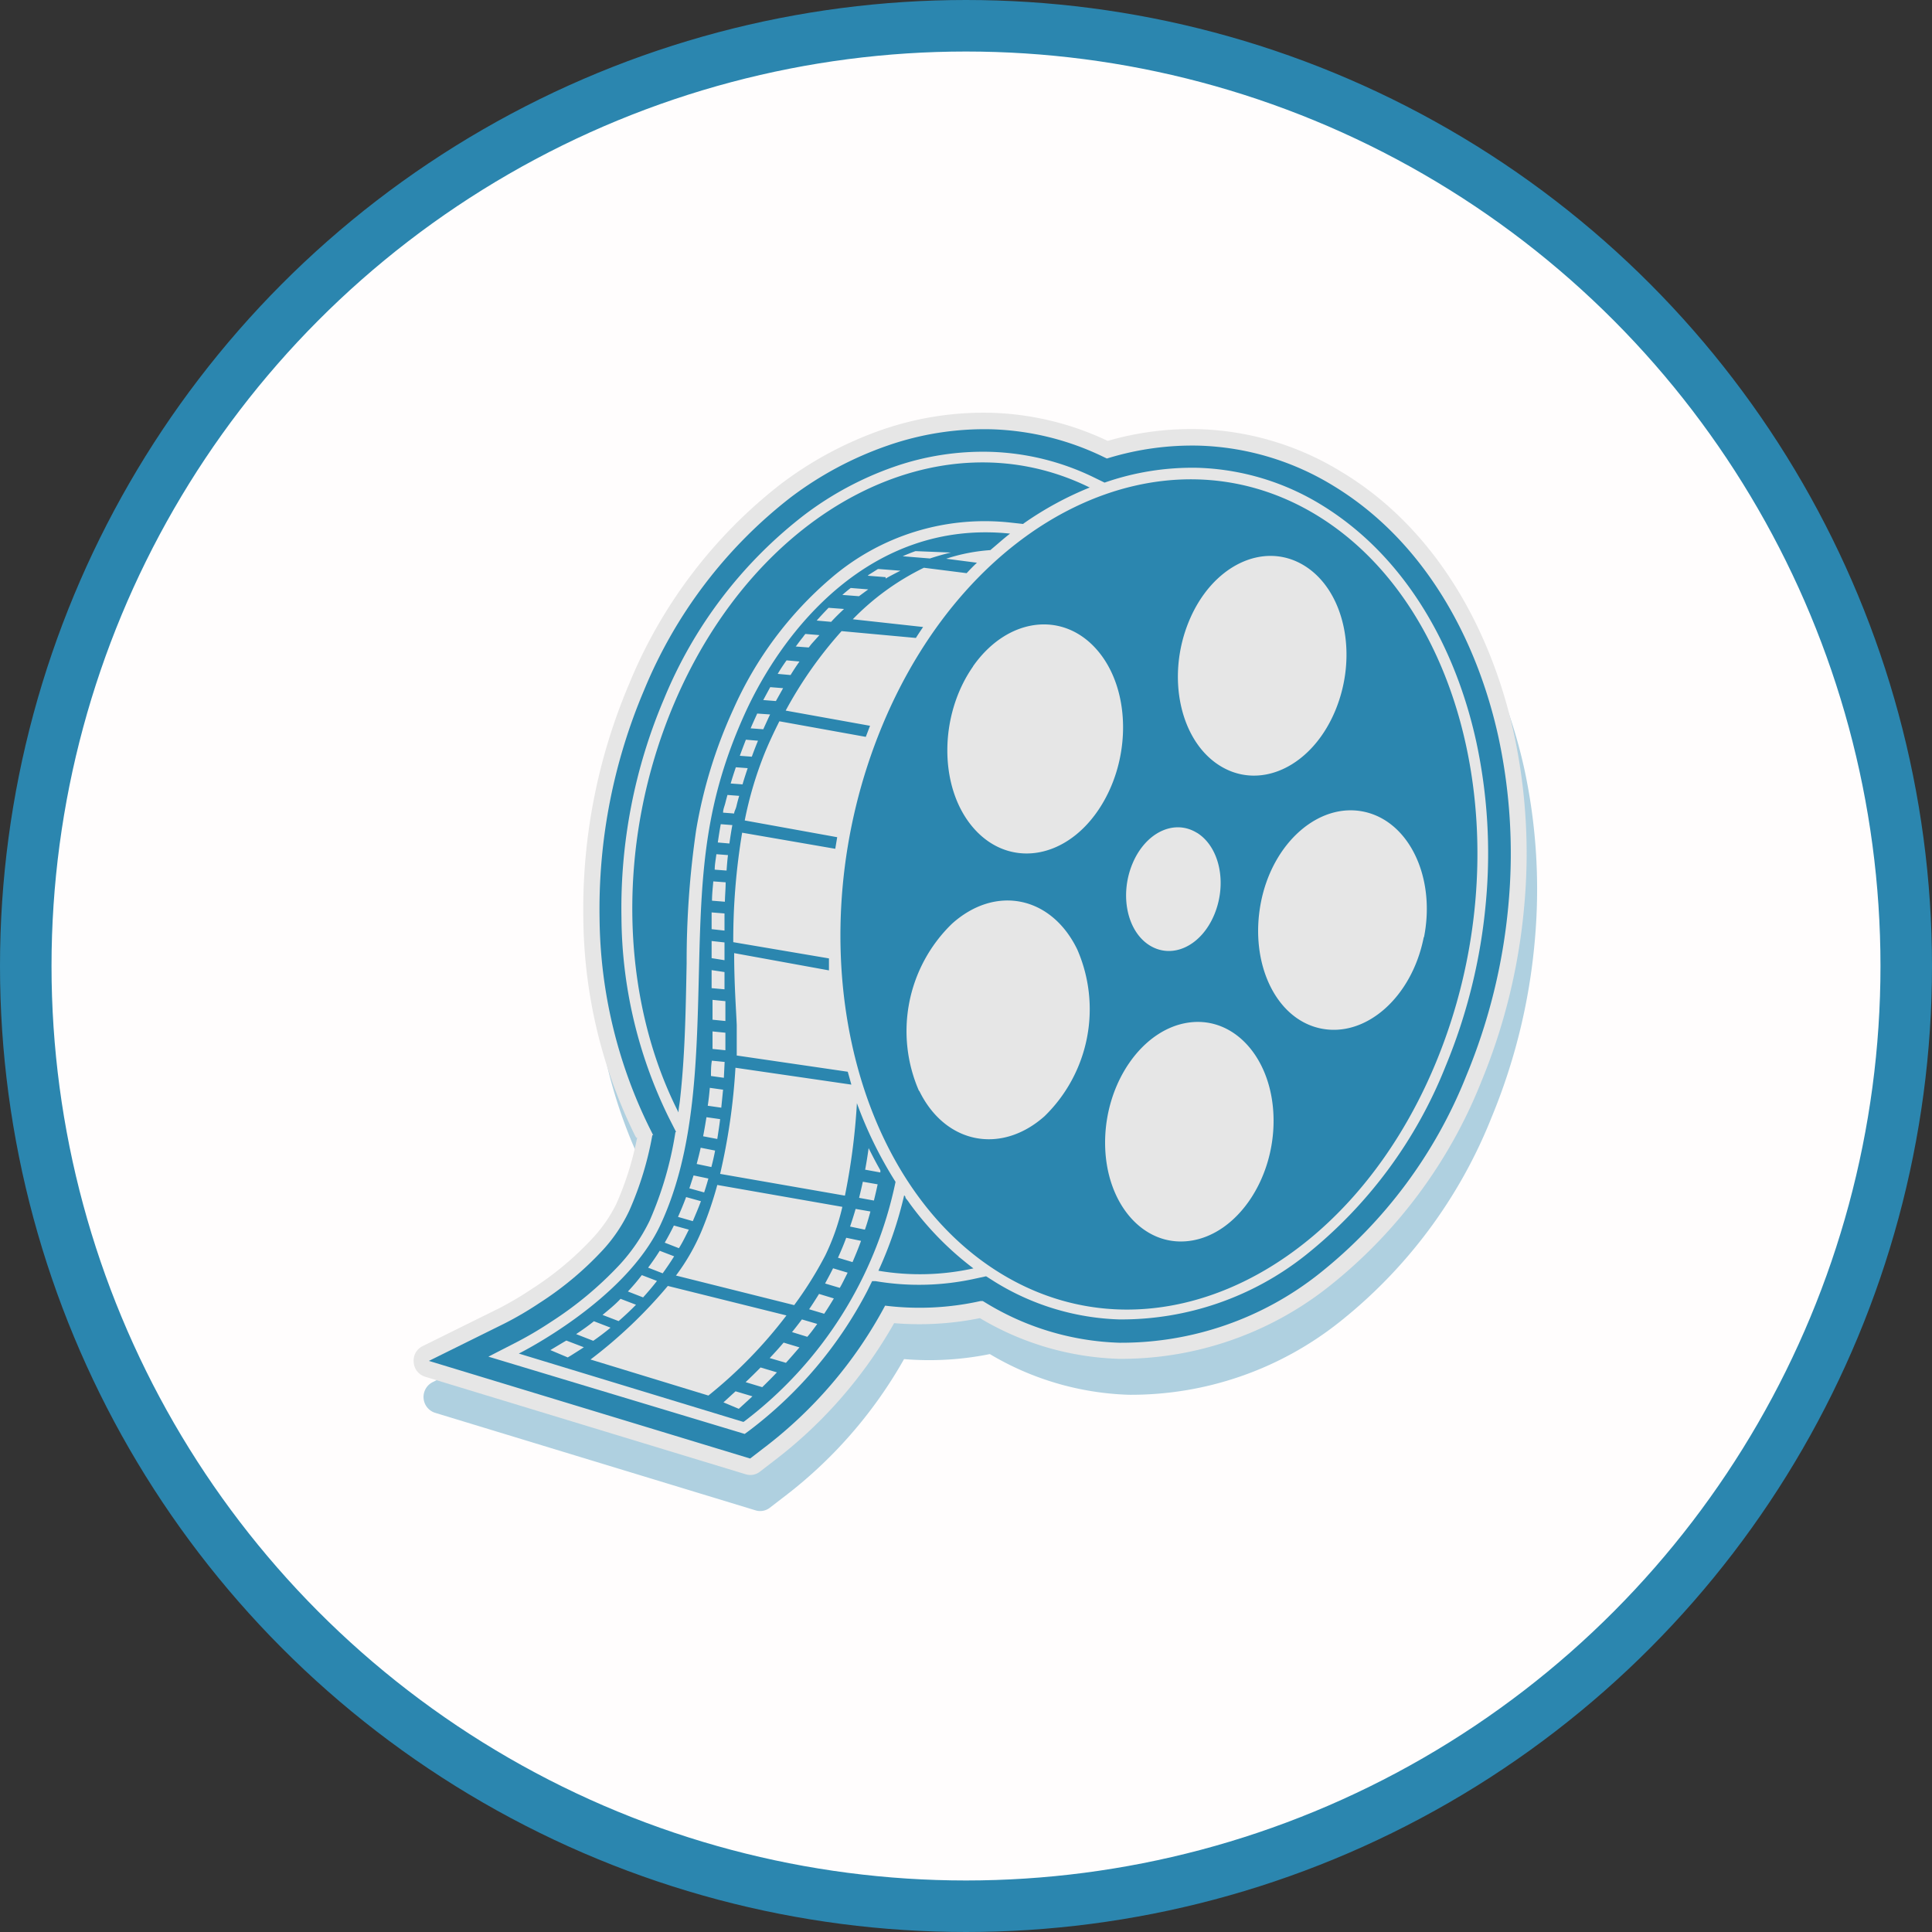
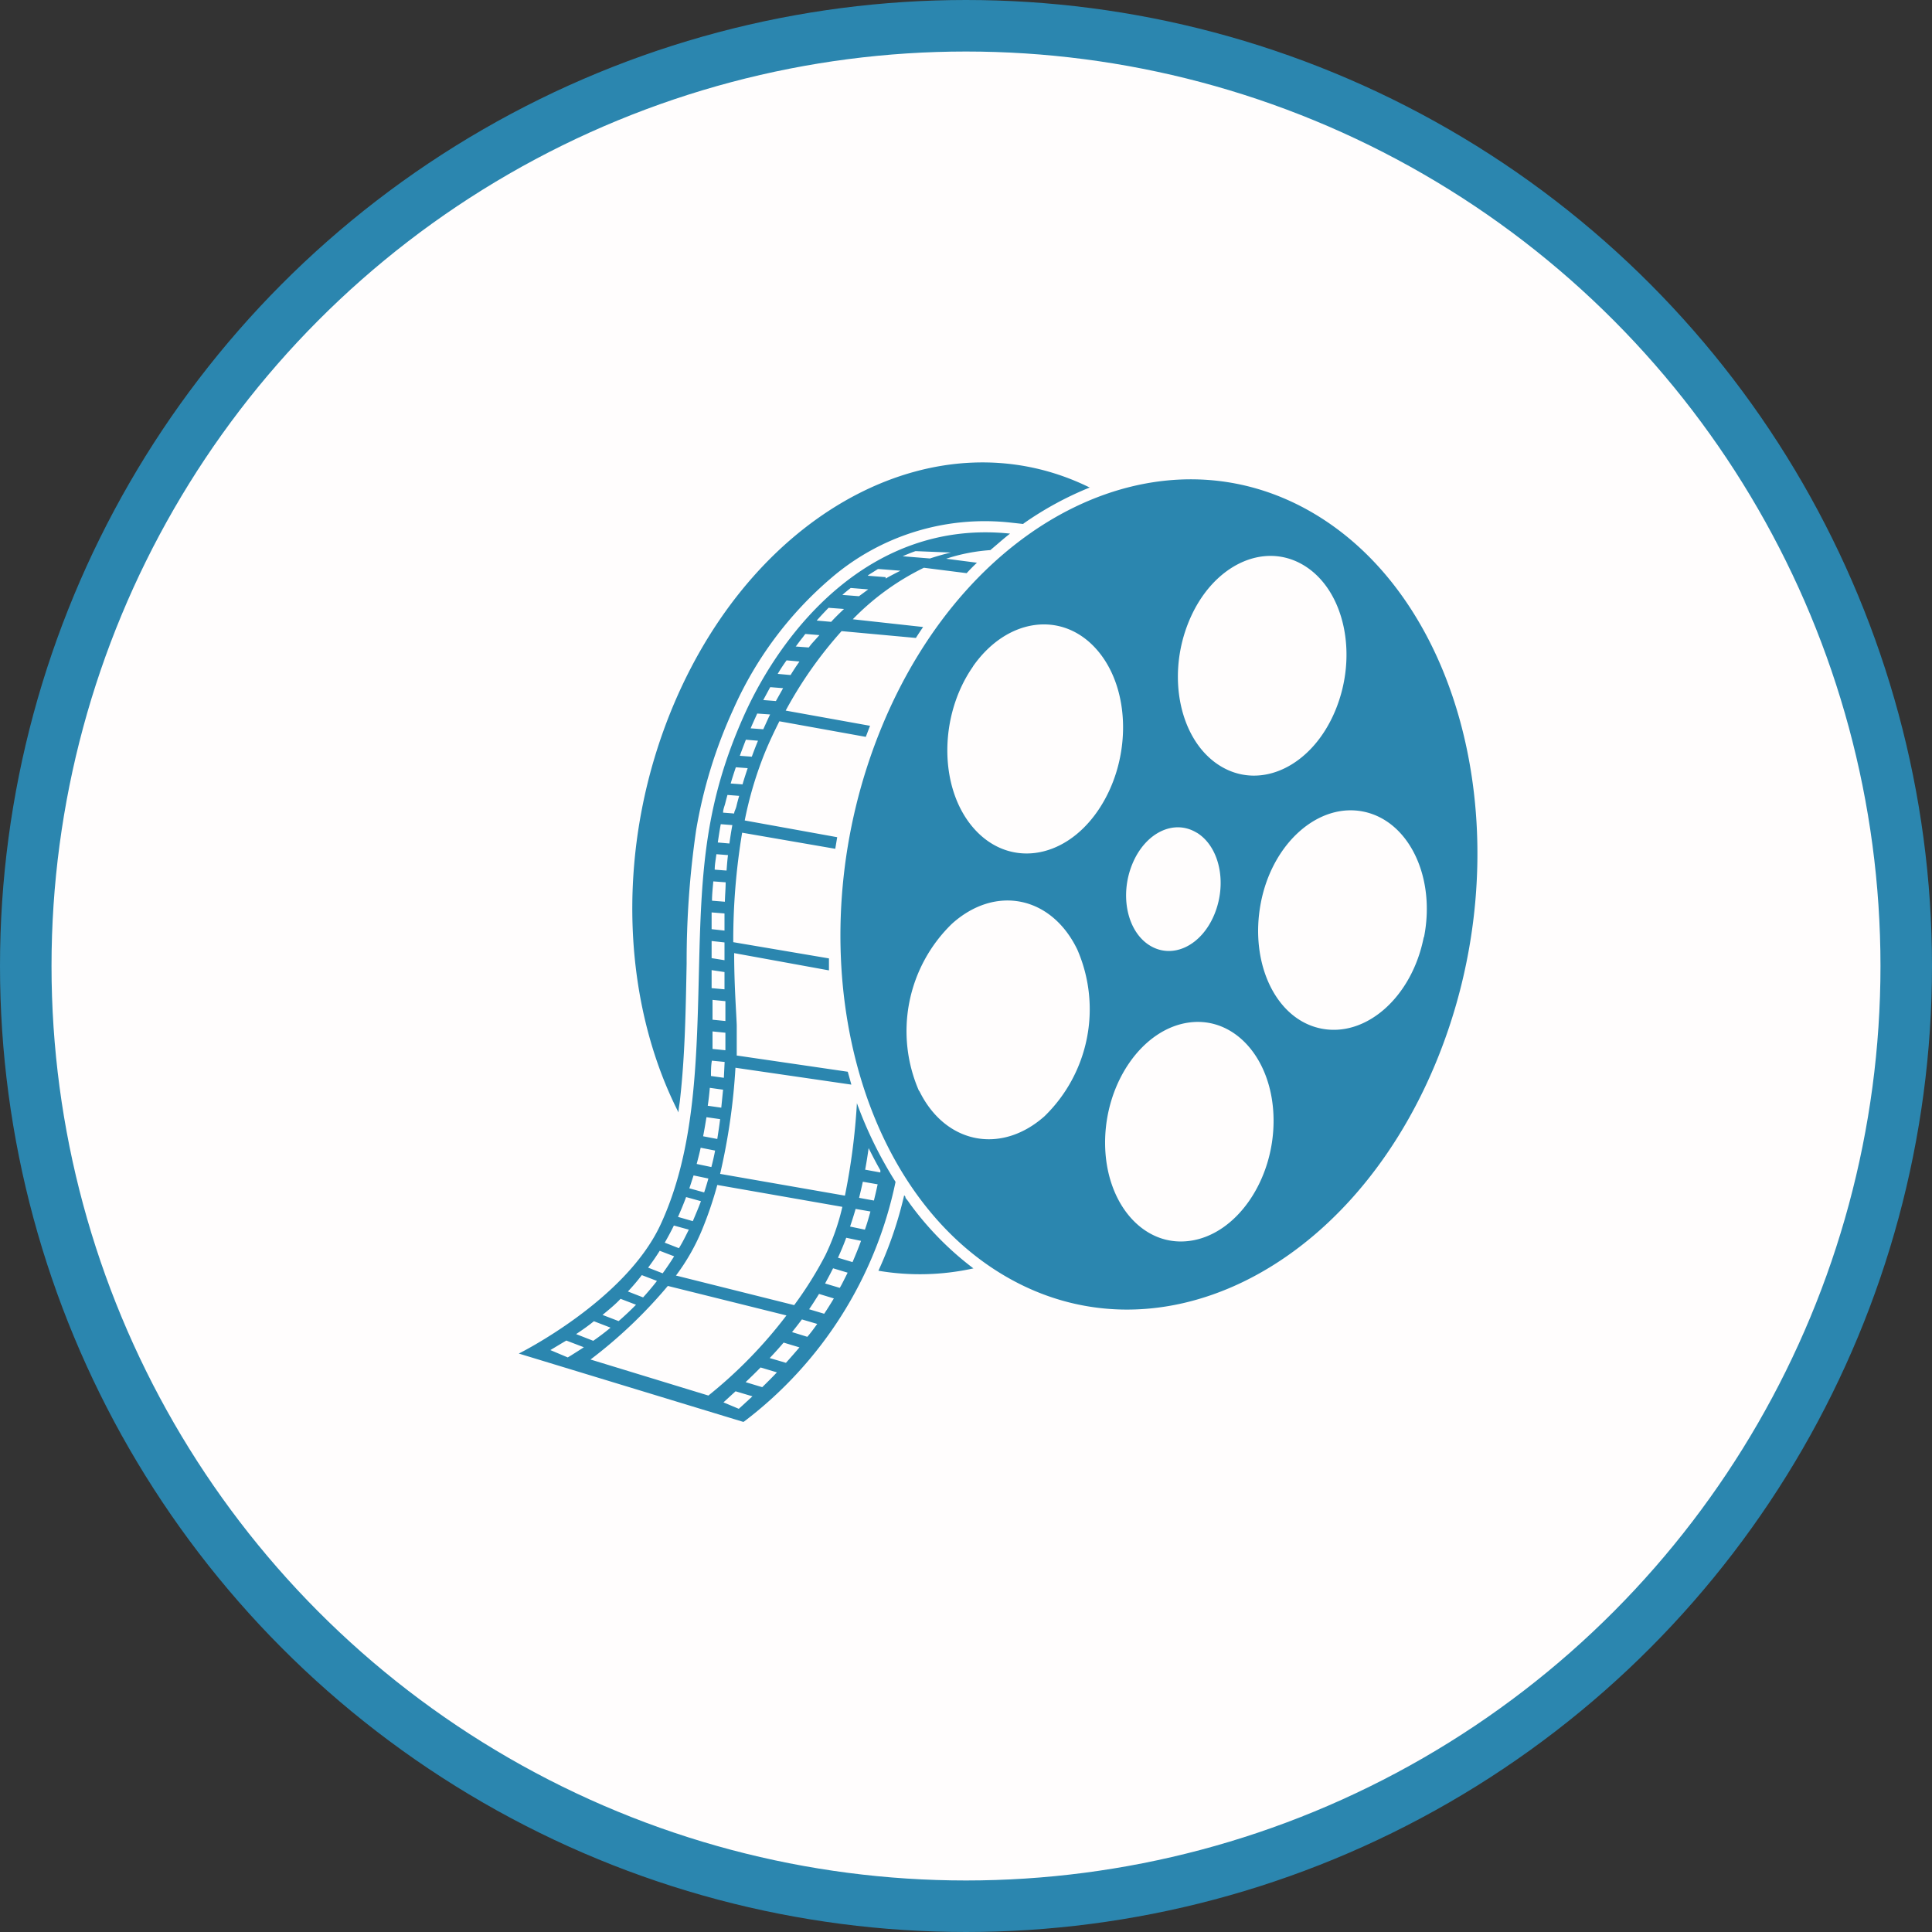
<svg xmlns="http://www.w3.org/2000/svg" id="Layer_1" data-name="Layer 1" viewBox="0 0 150 150">
  <rect x="0" y="0" width="150" height="150" fill="#333333" stroke="none" />
  <defs>
    <style>.cls-1{fill:#fffdfd;stroke:#2b86af;stroke-width:4px;}.cls-2{fill:#afd0e0;}.cls-2,.cls-3,.cls-4{fill-rule:evenodd;}.cls-3{fill:#e6e6e6;}.cls-4{fill:#2b86af;}</style>
  </defs>
  <g id="Welcome">
    <g id="HP">
      <g id="cats-Icons">
        <g id="points_icon" data-name="points icon">
          <g id="Oval-4">
            <circle id="Oval" class="cls-1" cx="75" cy="75" r="73" />
          </g>
        </g>
      </g>
    </g>
  </g>
-   <path class="cls-2" d="M50.19,91.14l-.1-.2a38.75,38.75,0,0,1-4-16.83,44.82,44.82,0,0,1,3.55-18.22A37.68,37.68,0,0,1,61.46,40.35a28.5,28.5,0,0,1,7.84-4.19,24.11,24.11,0,0,1,8.5-1.31,22.52,22.52,0,0,1,9,2.18,23.36,23.36,0,0,1,7.1-.91A22.43,22.43,0,0,1,105,39.44c7.22,4.4,11.59,12.17,13.37,20.36a44.33,44.33,0,0,1,.78,13.35,46.39,46.39,0,0,1-3.36,13.64A38.35,38.35,0,0,1,104,102.64a26,26,0,0,1-16.35,5.65,22.43,22.43,0,0,1-10.8-3.16,23.6,23.6,0,0,1-6.66.39,35.16,35.16,0,0,1-9.42,10.77l-1,.77a1.22,1.22,0,0,1-1.12.2l-24.87-7.57a1.29,1.29,0,0,1-.19-2.38l5.86-2.9A26.42,26.42,0,0,0,42,102.9a23.7,23.7,0,0,0,4.79-4,10.68,10.68,0,0,0,1.82-2.65,22.91,22.91,0,0,0,1.61-5.14Z" />
-   <path class="cls-3" d="M49.4,88.34l-.11-.2a38.89,38.89,0,0,1-4-16.83,44.66,44.66,0,0,1,3.56-18.22A37.75,37.75,0,0,1,60.66,37.55a28.5,28.5,0,0,1,7.84-4.19A24.13,24.13,0,0,1,77,32.05a22.56,22.56,0,0,1,9,2.18,23.29,23.29,0,0,1,7.09-.91,22.4,22.4,0,0,1,11.07,3.32C111.41,41,115.77,48.81,117.55,57a44.34,44.34,0,0,1,.79,13.35A46.41,46.41,0,0,1,115,84a38.35,38.35,0,0,1-11.78,15.85,26,26,0,0,1-16.35,5.65,22.36,22.36,0,0,1-10.79-3.16,23.64,23.64,0,0,1-6.66.39A35.33,35.33,0,0,1,60,113.49l-1,.77a1.2,1.2,0,0,1-1.11.2l-24.88-7.57a1.25,1.25,0,0,1-.89-1.13,1.24,1.24,0,0,1,.7-1.25l5.86-2.9a25.42,25.42,0,0,0,2.57-1.51,24.26,24.26,0,0,0,4.79-4,11,11,0,0,0,1.82-2.65,24,24,0,0,0,1.61-5.14Z" />
-   <path class="cls-4" d="M50.72,88.15l-.3-.6a37.5,37.5,0,0,1-3.87-16.26A43.44,43.44,0,0,1,50,53.6a36.55,36.55,0,0,1,11.41-15,27.2,27.2,0,0,1,7.49-4A22.86,22.86,0,0,1,77,33.33a21.37,21.37,0,0,1,8.75,2.18l.19.09a22.33,22.33,0,0,1,7.17-1,21.16,21.16,0,0,1,10.45,3.14c6.92,4.22,11.08,11.7,12.79,19.54a43.05,43.05,0,0,1,.76,13,45.17,45.17,0,0,1-3.27,13.25,37.14,37.14,0,0,1-11.38,15.33,24.74,24.74,0,0,1-15.55,5.39,21.13,21.13,0,0,1-10.46-3.15l-.15-.09-.16,0a21.79,21.79,0,0,1-7.42.36,34,34,0,0,1-9.48,11.1l-1,.77L33.3,105.66l5.86-2.9a26.07,26.07,0,0,0,2.7-1.58,25.29,25.29,0,0,0,5-4.19,12.12,12.12,0,0,0,2-3,25.39,25.39,0,0,0,1.79-5.87Zm1.77-.27-.57-1.12a35.68,35.68,0,0,1-3.67-15.51,41.5,41.5,0,0,1,3.31-17A34.63,34.63,0,0,1,62.42,40a25.31,25.31,0,0,1,7-3.76,21,21,0,0,1,7.48-1.16,19.66,19.66,0,0,1,8.06,2l.8.39A20.65,20.65,0,0,1,93,36.32a19.49,19.49,0,0,1,9.63,2.9c6.51,4,10.4,11.06,12,18.43a41.17,41.17,0,0,1,.73,12.43,43.35,43.35,0,0,1-3.14,12.74,35.49,35.49,0,0,1-10.84,14.62,23,23,0,0,1-14.48,5,19.49,19.49,0,0,1-9.63-2.9l-.71-.45-.83.18a20.17,20.17,0,0,1-7.74.2l-.28,0-.39.79a32.22,32.22,0,0,1-9.16,10.82l-.34.25-19.9-6,1.95-1a28.47,28.47,0,0,0,2.88-1.68,28,28,0,0,0,5.37-4.47,14.17,14.17,0,0,0,2.32-3.41,27.7,27.7,0,0,0,2-6.87Z" />
  <path class="cls-4" d="M102.23,40c-11.87-7.23-27,.1-33.74,16.36s-2.63,35.3,9.24,42.53,27-.1,33.74-16.36,2.62-35.3-9.24-42.53ZM67.17,90.82q.15-.81.27-1.68c.29.58.59,1.16.91,1.72,0,.06,0,.11,0,.17l-1.14-.21ZM66.7,93c.1-.41.2-.83.29-1.25l1.15.2c-.09.43-.19.85-.29,1.26L66.7,93ZM66,95.23c.15-.45.3-.91.43-1.37l1.15.2c-.13.48-.28,1-.43,1.41L66,95.23Zm-.94,2.42c.23-.51.44-1,.64-1.55l1.15.24c-.2.56-.43,1.11-.66,1.65l-1.13-.34Zm-1,2,.39-.73.23-.45,1.13.34c-.11.23-.22.44-.33.66s-.18.35-.28.52l-1.14-.34Zm-1.24,2c.27-.39.52-.79.77-1.19l1.15.35c-.24.4-.49.8-.75,1.19l-1.17-.35Zm-1.34,1.79c.27-.33.53-.67.78-1l1.19.35c-.25.35-.5.69-.77,1l-1.2-.37Zm-1.72,2q.57-.6,1.08-1.2l1.23.37q-.51.6-1.05,1.2l-1.26-.37Zm-1.87,1.87c.4-.38.79-.76,1.16-1.14l1.27.38c-.36.38-.74.76-1.14,1.15l-1.29-.39Zm-.21,1.78-.32.29-1.19-.5.74-.68.2-.18,1.31.39-.74.68ZM70.08,43.19c.31-.14.63-.27,1-.4l2.75.11c-.57.13-1.11.29-1.63.46l-2.08-.17ZM67.4,44.66l.76-.48.08,0,1.67.13c-.4.2-.78.4-1.15.61v-.11l-1.37-.11Zm-2,1.53c.21-.19.43-.37.65-.54l1.36.11-.72.53-1.29-.1Zm-2,2c.29-.33.6-.66.93-1l1.2.09c-.35.33-.68.65-1,1l-1.13-.1Zm-1.61,2q.28-.39.57-.75a1.84,1.84,0,0,1,.17-.22l1.09.09L63,50l-.21.27-1.06-.08Zm-1.38,2.08q.31-.52.66-1l1,.09q-.36.51-.69,1.05l-1-.09Zm-1.15,2.08.54-1,1,.08c-.19.34-.38.68-.56,1l-1-.08ZM45.33,104.6c-.33.22-.67.43-1,.64l-.25.15-1.35-.57,1-.6.24-.14,1.36.52Zm2.05-1.5c-.42.35-.86.68-1.32,1l-1.33-.52c.48-.32.94-.64,1.38-1l1.27.49Zm2-1.8c-.43.44-.88.86-1.35,1.27l-1.25-.48c.5-.41,1-.82,1.4-1.25l1.2.46ZM51,99.46c-.34.44-.7.86-1.07,1.27l-1.18-.46A16.12,16.12,0,0,0,49.83,99l1.15.44Zm1.34-1.92c-.28.45-.58.89-.89,1.32l-1.13-.44c.32-.43.62-.86.9-1.31l1.12.43Zm1.14-2.07c-.24.48-.49,1-.77,1.44l-1.1-.43c.25-.43.49-.88.71-1.33l1.16.32Zm.94-2.21c-.19.52-.4,1-.63,1.55l-1.15-.33c.22-.5.43-1,.63-1.54l1.15.32ZM55,91.49c-.1.37-.21.73-.33,1.09l-1.15-.32c.12-.34.22-.68.33-1l1.15.24Zm.52-2.16c-.08.43-.18.86-.29,1.28l-1.14-.24c.11-.42.22-.84.31-1.26l1.12.22Zm.39-2.44c-.06.52-.14,1-.22,1.54l-1.1-.21c.1-.5.18-1,.26-1.48l1.06.15Zm.23-2.3L56,86l-1.05-.15c.07-.47.12-.93.16-1.39l1,.14Zm.12-2.14-.06,1.23-1-.14c0-.4,0-.79.07-1.19l1,.1Zm.06-2.27c0,.46,0,.91,0,1.36l-1-.1,0-1.36,1,.1Zm0-2.45c0,.51,0,1,0,1.54l-1-.1c0-.51,0-1,0-1.54l1,.1Zm-.07-2.26c0,.2,0,.38,0,.57l0,.77-1-.09c0-.22,0-.43,0-.65s0-.49,0-.75l1,.15Zm0-2.3c0,.47,0,.93,0,1.38l-1-.16c0-.43,0-.87,0-1.33l1,.11Zm0-2.25c0,.45,0,.9,0,1.33l-1-.11c0-.44,0-.88,0-1.3l1,.08Zm.09-2.42c0,.5-.05,1-.06,1.51l-1-.08c0-.51.06-1,.1-1.5l.93.07Zm.18-2.11c-.05.39-.08.8-.11,1.2l-.92-.07c0-.4.08-.79.13-1.2l.9.07Zm1.76-9.84c.16-.39.34-.77.51-1.15l1,.07-.12.25-.41.9-.94-.07Zm-.84,2.13c.15-.42.31-.83.47-1.25l.94.08c-.17.41-.33.83-.48,1.24l-.93-.07Zm-.71,2.15c.12-.42.26-.84.4-1.26l.92.07c-.14.42-.28.84-.4,1.26l-.92-.07Zm-.59,2.26c0-.25.11-.49.17-.73s.11-.42.17-.64l.91.07c-.08.27-.15.53-.21.79S57,63,57,63.16l-.9-.07Zm-.41,2.32c.07-.48.15-1,.23-1.42l.9.07c-.09.47-.16.94-.23,1.43l-.9-.08ZM52.47,99.05a16.24,16.24,0,0,0,2-3.48A29,29,0,0,0,55.69,92l9.71,1.7a17.82,17.82,0,0,1-1.32,3.76,29,29,0,0,1-2.42,3.87l-9.19-2.3Zm5.22,11.34-17.41-5.3s8.26-4.1,11-10,2.82-12.9,3-20.28.49-12.63,3.54-19.38c2.94-6.49,9.76-15.13,20.6-14-.53.41-1,.84-1.53,1.28a14.09,14.09,0,0,0-3.43.67l2.39.31c-.28.26-.54.53-.8.81l-3.32-.42a19.7,19.7,0,0,0-5.52,4l5.46.6c-.19.28-.38.56-.56.85L65.34,49A31.9,31.9,0,0,0,61,55.17l6.55,1.18-.33.86L60.51,56c-.4.8-.78,1.6-1.11,2.4a29.15,29.15,0,0,0-1.58,5.3L65,65l-.15.9-7.23-1.25a50.78,50.78,0,0,0-.69,8.5l7.43,1.26c0,.31,0,.62,0,.93L57,74c0,2.38.15,4.36.2,5.58,0,.68,0,1.48,0,2.37l8.62,1.26c.09.32.18.64.28,1L57.1,82.9a48.69,48.69,0,0,1-1.19,8.24l9.69,1.69a50.75,50.75,0,0,0,.93-7.18,31.59,31.59,0,0,0,3,6.11,31.32,31.32,0,0,1-11.79,18.63Zm-11.84-4.84a36.91,36.91,0,0,0,6-5.71l9.21,2.29A35.51,35.51,0,0,1,55,108.35l-9.16-2.8Zm29.73-7.07a24,24,0,0,1-4.92-5h0l-.16-.23,0,0L70.3,93l0-.07a1.13,1.13,0,0,0-.1-.13,30.44,30.44,0,0,1-2,5.86,19.27,19.27,0,0,0,7.41-.19Zm9-60.64C73,32.15,58.83,39.36,52.34,54.62c-4.6,10.83-4.16,22.91.34,31.75,0-.31.08-.63.11-.94.4-3.51.45-7.08.52-10.62a70.52,70.52,0,0,1,.74-10.37,37.32,37.32,0,0,1,2.88-9.36,28.65,28.65,0,0,1,7.59-10.19,18.3,18.3,0,0,1,13.91-4.32l1,.11.09-.07a25.78,25.78,0,0,1,5.11-2.77Zm16.66,6.06c-3.14-1.91-7.14,0-8.93,4.33s-.69,9.34,2.45,11.25,7.13,0,8.92-4.33.7-9.34-2.44-11.25ZM71.36,84.67c2,4.13,6.34,5,9.73,2a11.59,11.59,0,0,0,2.55-12.95c-2-4.14-6.34-5.05-9.73-2a11.61,11.61,0,0,0-2.55,13Zm39.18-11.91c-.91,4.65-4.49,7.82-8,7.09S97,74.75,97.89,70.1s4.49-7.82,8-7.08,5.59,5.09,4.67,9.74ZM92.38,96.34c-3.61.5-6.56-2.9-6.58-7.58s2.89-8.87,6.5-9.37,6.56,2.9,6.58,7.58-2.89,8.88-6.5,9.37Zm.53-31.69c-1.77-1.08-4,0-5,2.44s-.39,5.26,1.38,6.33,4,0,5-2.44.39-5.25-1.37-6.33ZM75.55,51.74c-2.66,3.8-2.67,9.4,0,12.51s7,2.56,9.65-1.25,2.67-9.4,0-12.51-7-2.55-9.66,1.25Z" />
</svg>